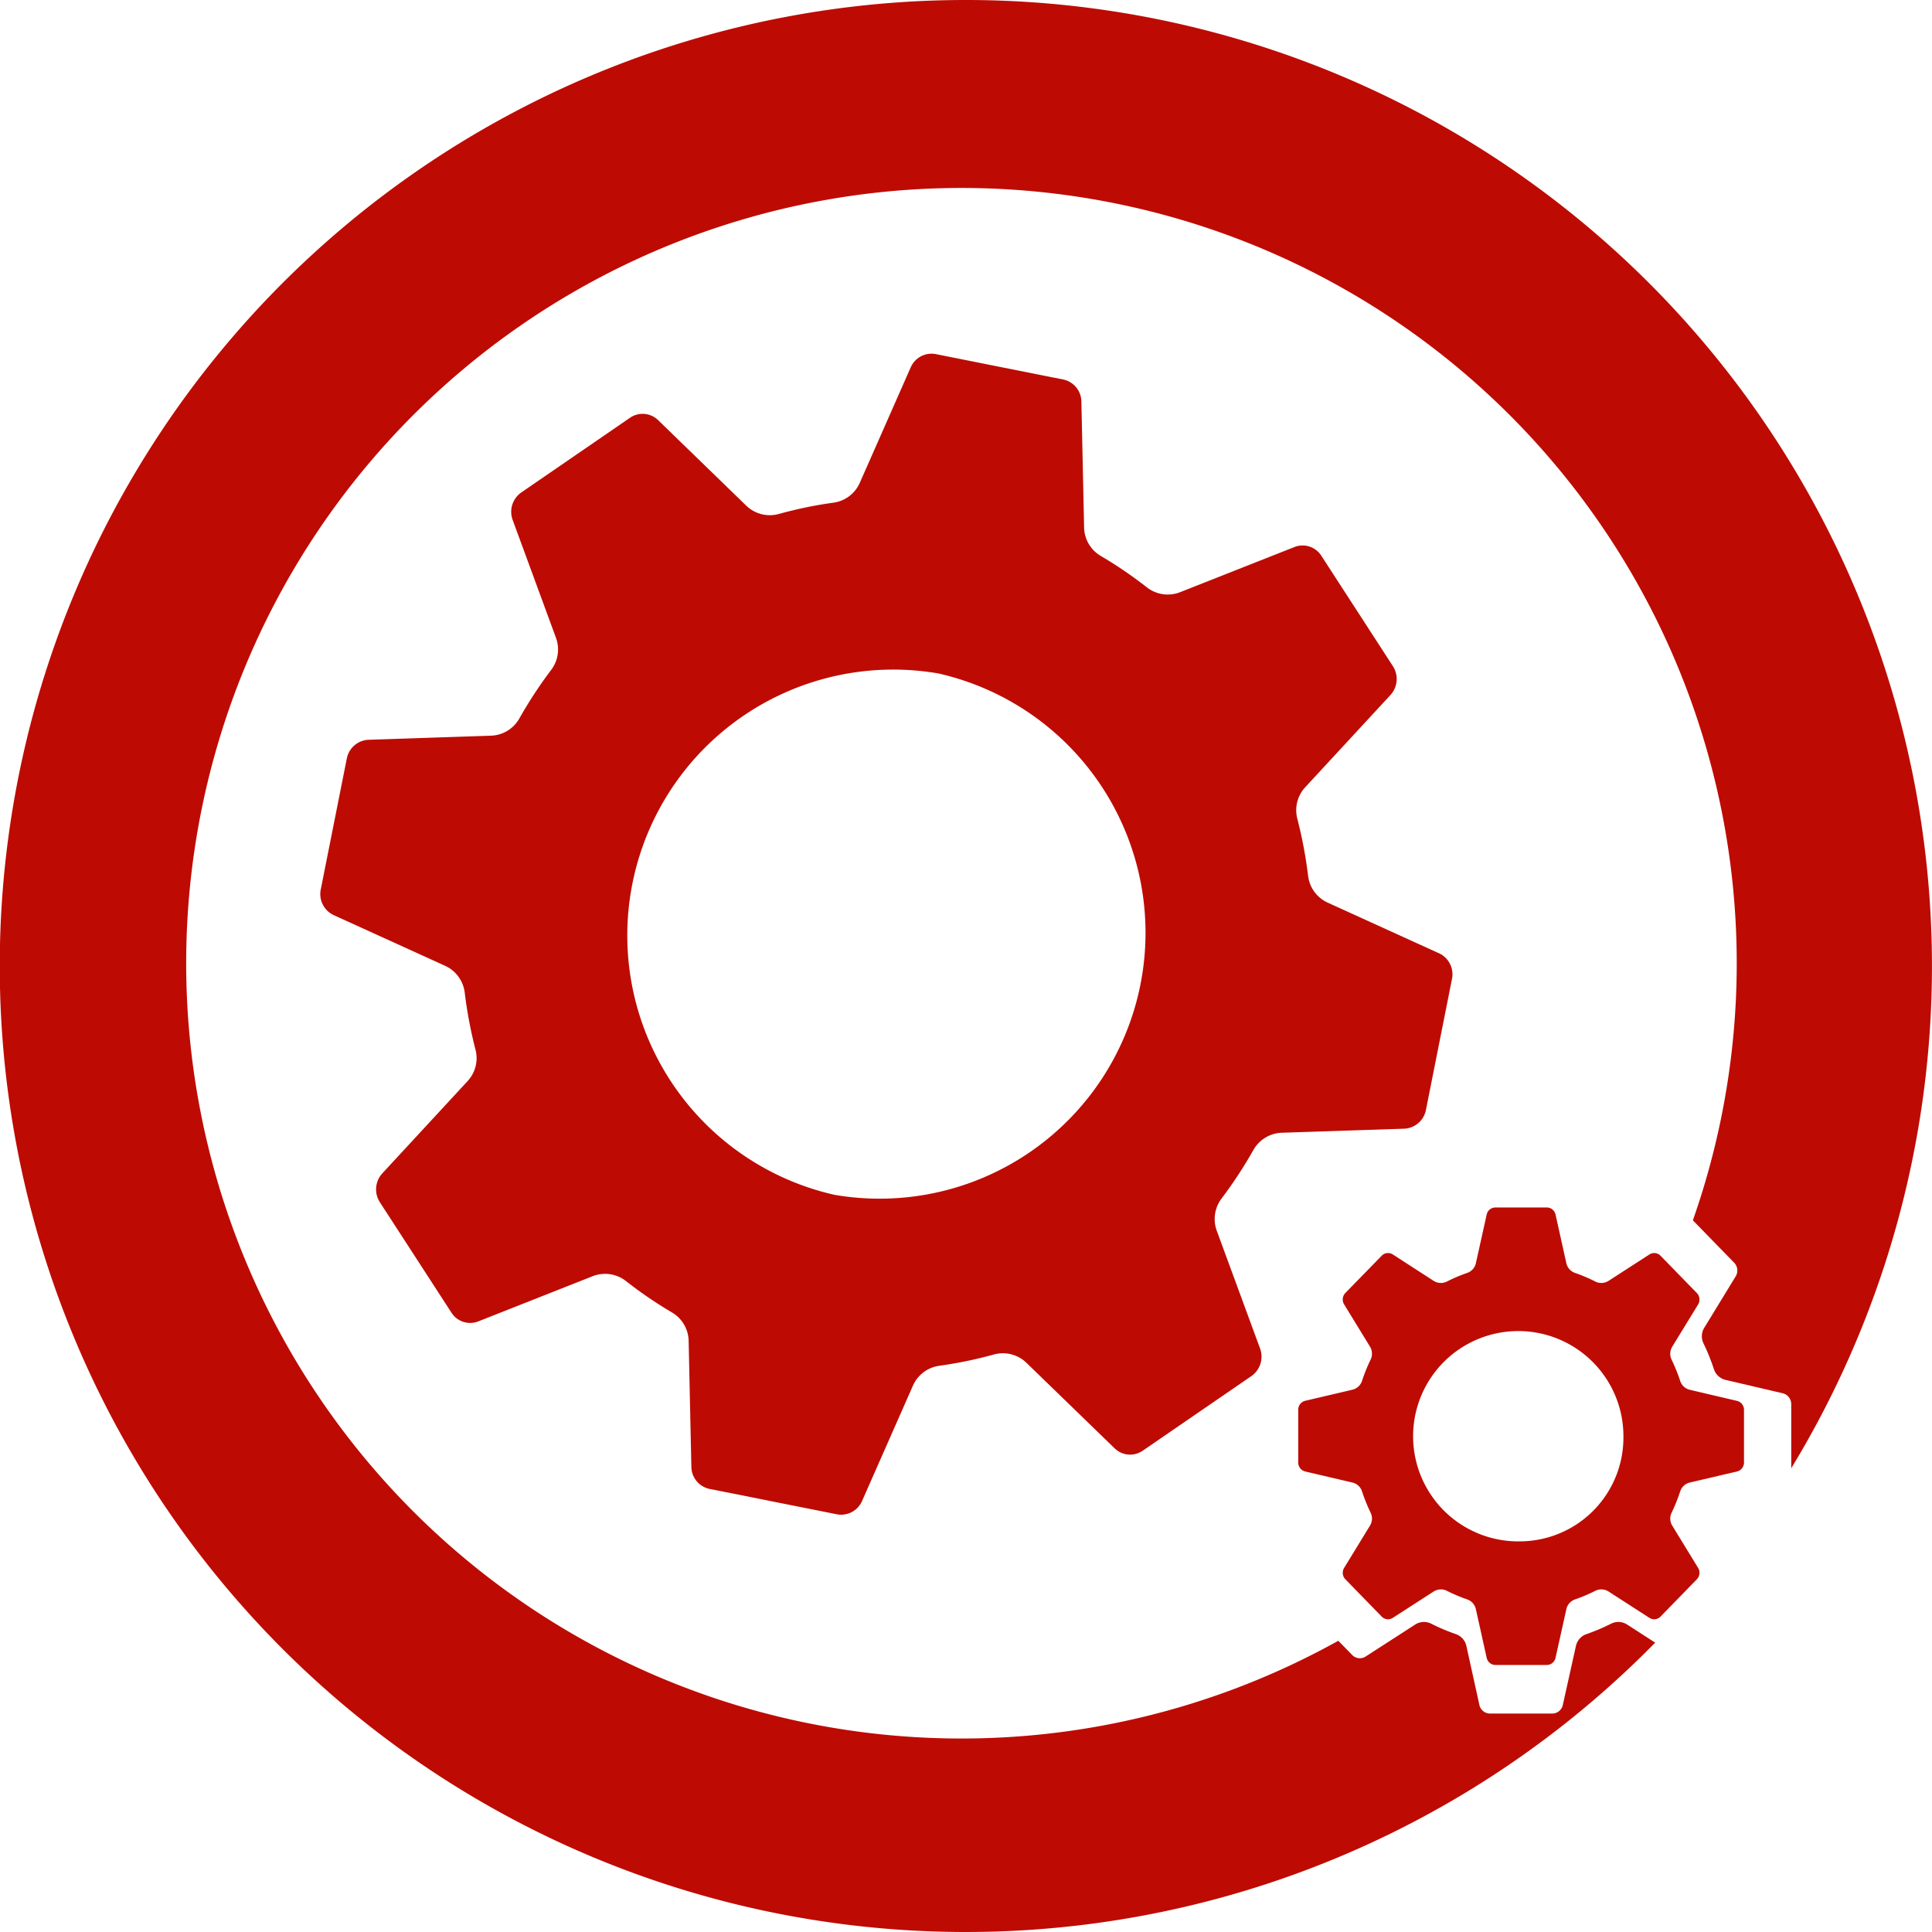
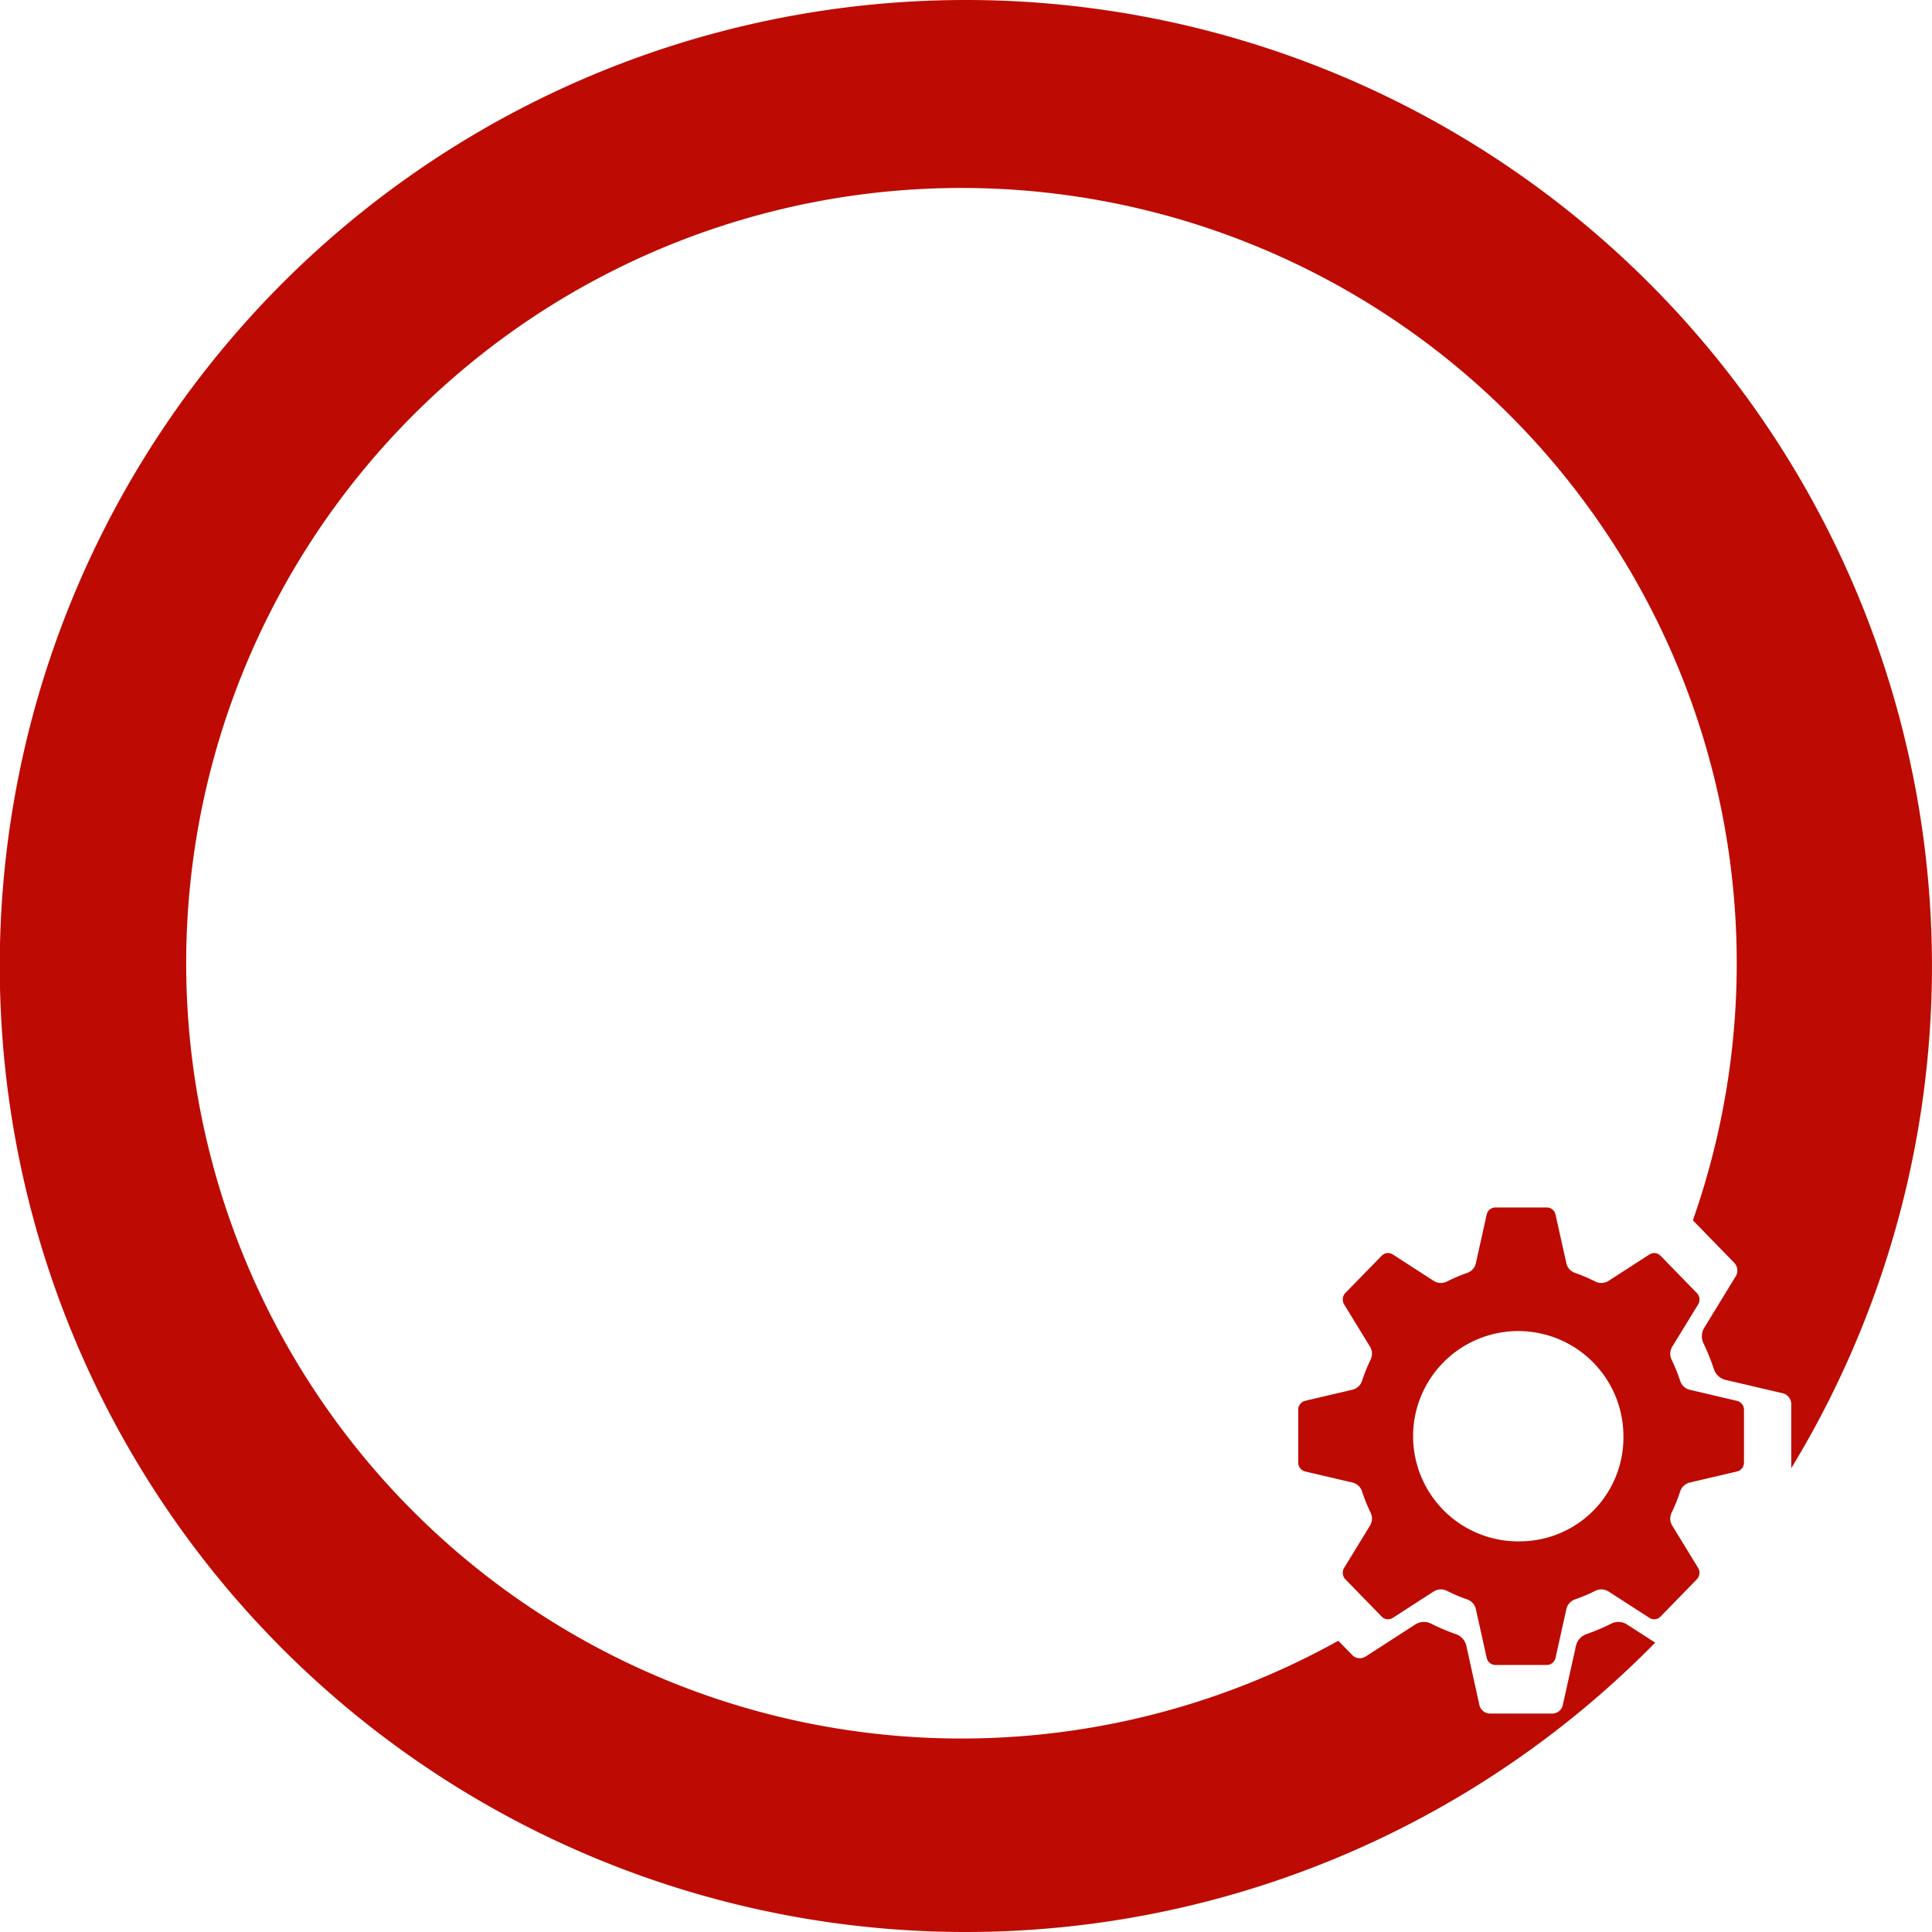
<svg xmlns="http://www.w3.org/2000/svg" id="Gruppe_1350" data-name="Gruppe 1350" width="100" height="100" viewBox="0 0 100 100">
  <defs>
    <clipPath id="clip-path">
      <rect id="Rechteck_436" data-name="Rechteck 436" width="100" height="100" fill="#bd0b03" />
    </clipPath>
  </defs>
  <g id="Gruppe_1165" data-name="Gruppe 1165" clip-path="url(#clip-path)">
-     <path id="Pfad_1098" data-name="Pfad 1098" d="M66.366,40.374,60.6,37.75a1.75,1.75,0,0,1-1.016-1.38,22.951,22.951,0,0,0-.561-2.971,1.752,1.752,0,0,1,.414-1.626l4.406-4.767a1.227,1.227,0,0,0,.131-1.494l-3.708-5.72a1.149,1.149,0,0,0-1.39-.449l-5.912,2.335a1.754,1.754,0,0,1-1.728-.249,21.623,21.623,0,0,0-2.384-1.624,1.751,1.751,0,0,1-.863-1.475l-.141-6.516a1.18,1.18,0,0,0-.937-1.141l-6.6-1.316a1.175,1.175,0,0,0-1.3.694L36.38,16.016a1.748,1.748,0,0,1-1.361,1.031,21.364,21.364,0,0,0-2.826.584A1.755,1.755,0,0,1,30.5,17.2L25.94,12.775a1.151,1.151,0,0,0-1.459-.12l-5.616,3.859a1.221,1.221,0,0,0-.453,1.429l2.239,6.094a1.748,1.748,0,0,1-.241,1.659,22.709,22.709,0,0,0-1.657,2.528,1.75,1.75,0,0,1-1.469.884l-6.332.212a1.2,1.2,0,0,0-1.126.971L8.479,37.064a1.2,1.2,0,0,0,.665,1.329l5.767,2.624a1.761,1.761,0,0,1,1.018,1.38,22.746,22.746,0,0,0,.561,2.971,1.748,1.748,0,0,1-.416,1.624l-4.408,4.769a1.226,1.226,0,0,0-.129,1.494l3.708,5.72a1.147,1.147,0,0,0,1.392.447l5.91-2.335a1.759,1.759,0,0,1,1.728.249,21.454,21.454,0,0,0,2.384,1.626,1.75,1.75,0,0,1,.861,1.473l.141,6.518a1.182,1.182,0,0,0,.937,1.141l6.6,1.316a1.182,1.182,0,0,0,1.3-.694l2.631-5.965a1.75,1.75,0,0,1,1.359-1.029,21.713,21.713,0,0,0,2.828-.584,1.75,1.75,0,0,1,1.69.431l4.563,4.426a1.15,1.15,0,0,0,1.457.12l5.62-3.859a1.226,1.226,0,0,0,.451-1.429l-2.241-6.094a1.758,1.758,0,0,1,.241-1.659,22.75,22.75,0,0,0,1.659-2.53,1.758,1.758,0,0,1,1.467-.884l6.334-.21a1.2,1.2,0,0,0,1.126-.973L67.03,41.7a1.2,1.2,0,0,0-.665-1.328m-31.3,12.5a13.763,13.763,0,0,1,5.383-26.985,13.763,13.763,0,0,1-5.383,26.985" transform="translate(8.124 8.971)" fill="#bd0b03" />
    <path id="Pfad_1099" data-name="Pfad 1099" d="M50,0A50,50,0,1,0,85.672,85.023l-1.449-.935a.837.837,0,0,0-.835-.045,10.259,10.259,0,0,1-1.275.539.841.841,0,0,0-.543.612l-.678,3.051a.563.563,0,0,1-.547.449H77.121a.567.567,0,0,1-.549-.449L75.9,85.194a.844.844,0,0,0-.543-.612,10.015,10.015,0,0,1-1.275-.539.837.837,0,0,0-.835.045l-2.561,1.653a.551.551,0,0,1-.7-.082l-.716-.733A40.128,40.128,0,1,1,87.623,63.163l2.135,2.192a.583.583,0,0,1,.078.714l-1.624,2.657a.839.839,0,0,0-.043.8,10.865,10.865,0,0,1,.543,1.343.837.837,0,0,0,.606.555l2.959.692a.577.577,0,0,1,.437.563v3.31l-.006.018A50.008,50.008,0,0,0,50,0" fill="#bd0b03" />
    <path id="Pfad_1100" data-name="Pfad 1100" d="M56.98,41.885l-2.441-.573a.692.692,0,0,1-.5-.457,9.082,9.082,0,0,0-.447-1.108.7.7,0,0,1,.033-.663l1.341-2.19a.485.485,0,0,0-.065-.59l-1.88-1.931a.456.456,0,0,0-.575-.067l-2.112,1.365a.7.7,0,0,1-.69.037,8.173,8.173,0,0,0-1.051-.447.692.692,0,0,1-.447-.5l-.559-2.518a.467.467,0,0,0-.453-.369H44.475a.467.467,0,0,0-.453.369l-.559,2.518a.692.692,0,0,1-.447.5,8.172,8.172,0,0,0-1.051.447.7.7,0,0,1-.69-.037l-2.112-1.365a.456.456,0,0,0-.575.067L36.708,36.3a.485.485,0,0,0-.065.59l1.341,2.19a.7.7,0,0,1,.033.663,9.081,9.081,0,0,0-.447,1.108.692.692,0,0,1-.5.457l-2.441.573a.474.474,0,0,0-.361.463v2.731a.476.476,0,0,0,.361.465l2.441.571a.692.692,0,0,1,.5.457,8.984,8.984,0,0,0,.447,1.11.694.694,0,0,1-.033.661l-1.341,2.192a.483.483,0,0,0,.065.588l1.88,1.931a.456.456,0,0,0,.575.067l2.112-1.363a.7.7,0,0,1,.69-.037,8.447,8.447,0,0,0,1.051.445.692.692,0,0,1,.447.506l.559,2.516a.468.468,0,0,0,.453.371h2.659a.468.468,0,0,0,.453-.371l.559-2.516a.692.692,0,0,1,.447-.506,8.448,8.448,0,0,0,1.051-.445.7.7,0,0,1,.69.037l2.112,1.363a.456.456,0,0,0,.575-.067l1.88-1.931a.483.483,0,0,0,.065-.588l-1.341-2.192a.694.694,0,0,1-.033-.661,8.985,8.985,0,0,0,.447-1.11.692.692,0,0,1,.5-.457l2.441-.571a.476.476,0,0,0,.361-.465V42.348a.474.474,0,0,0-.361-.463M45.8,49.156a5.443,5.443,0,1,1,5.3-5.441,5.373,5.373,0,0,1-5.3,5.441" transform="translate(32.928 30.624)" fill="#bd0b03" />
  </g>
</svg>